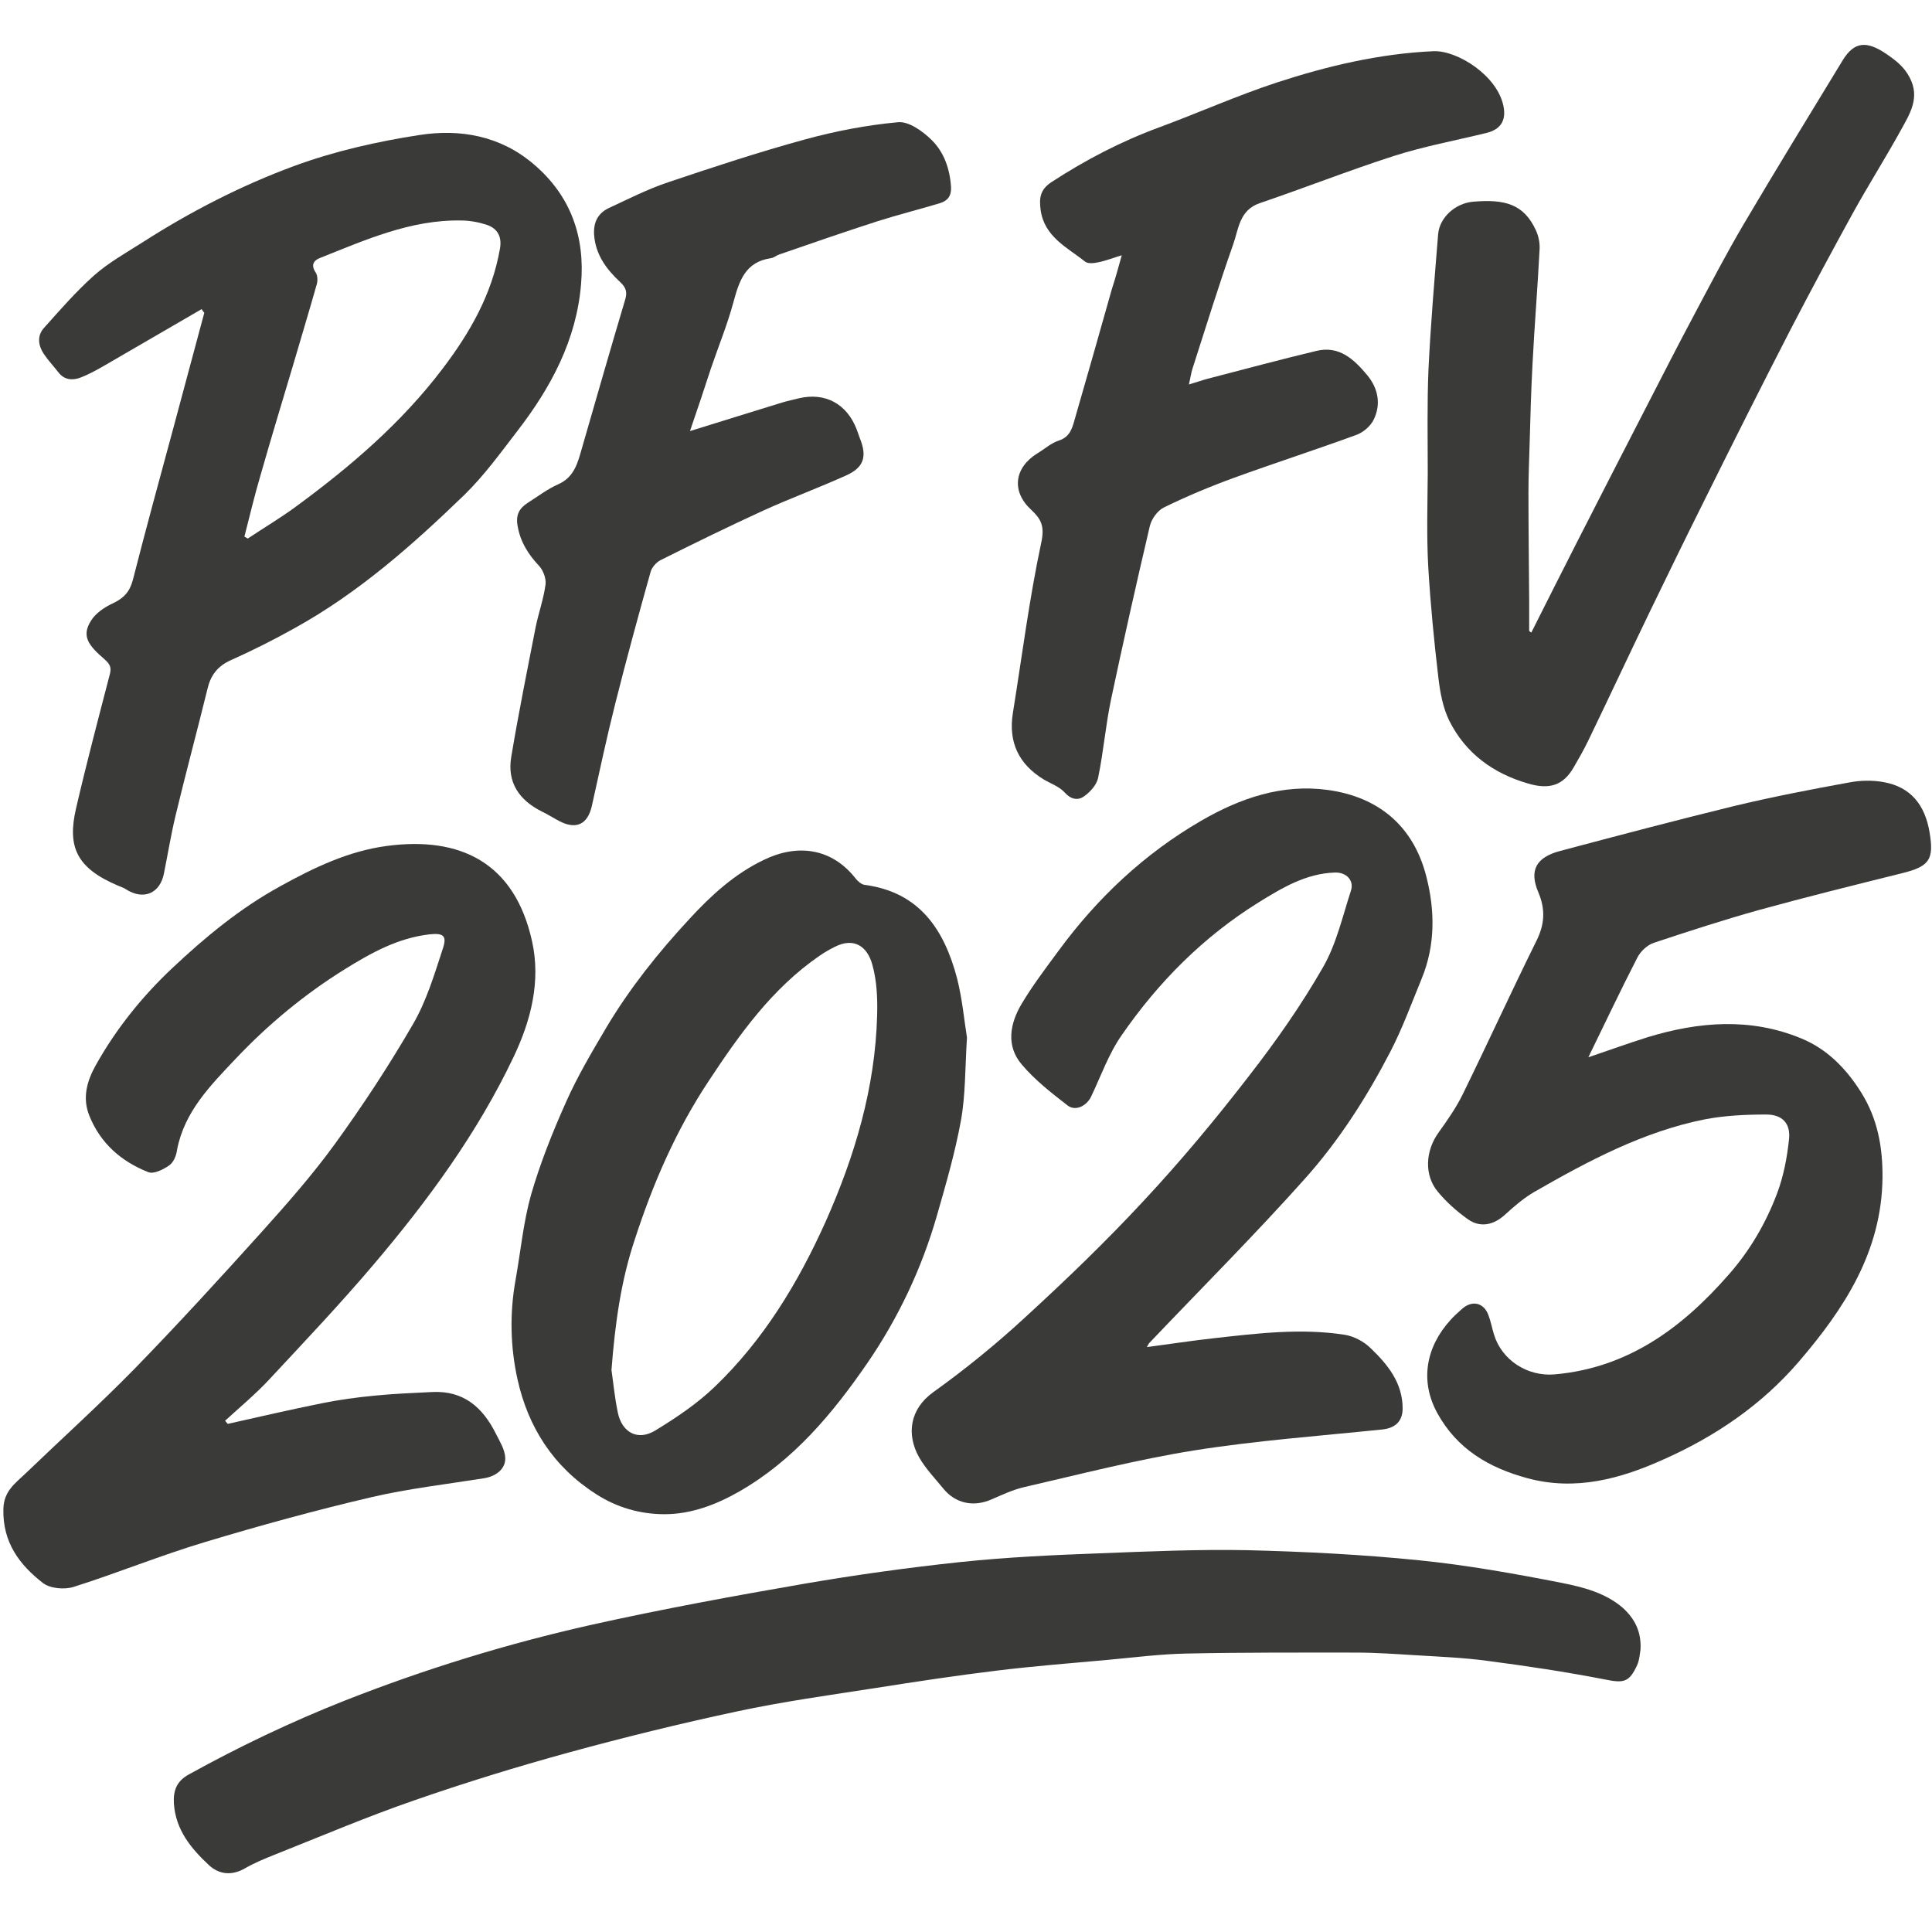
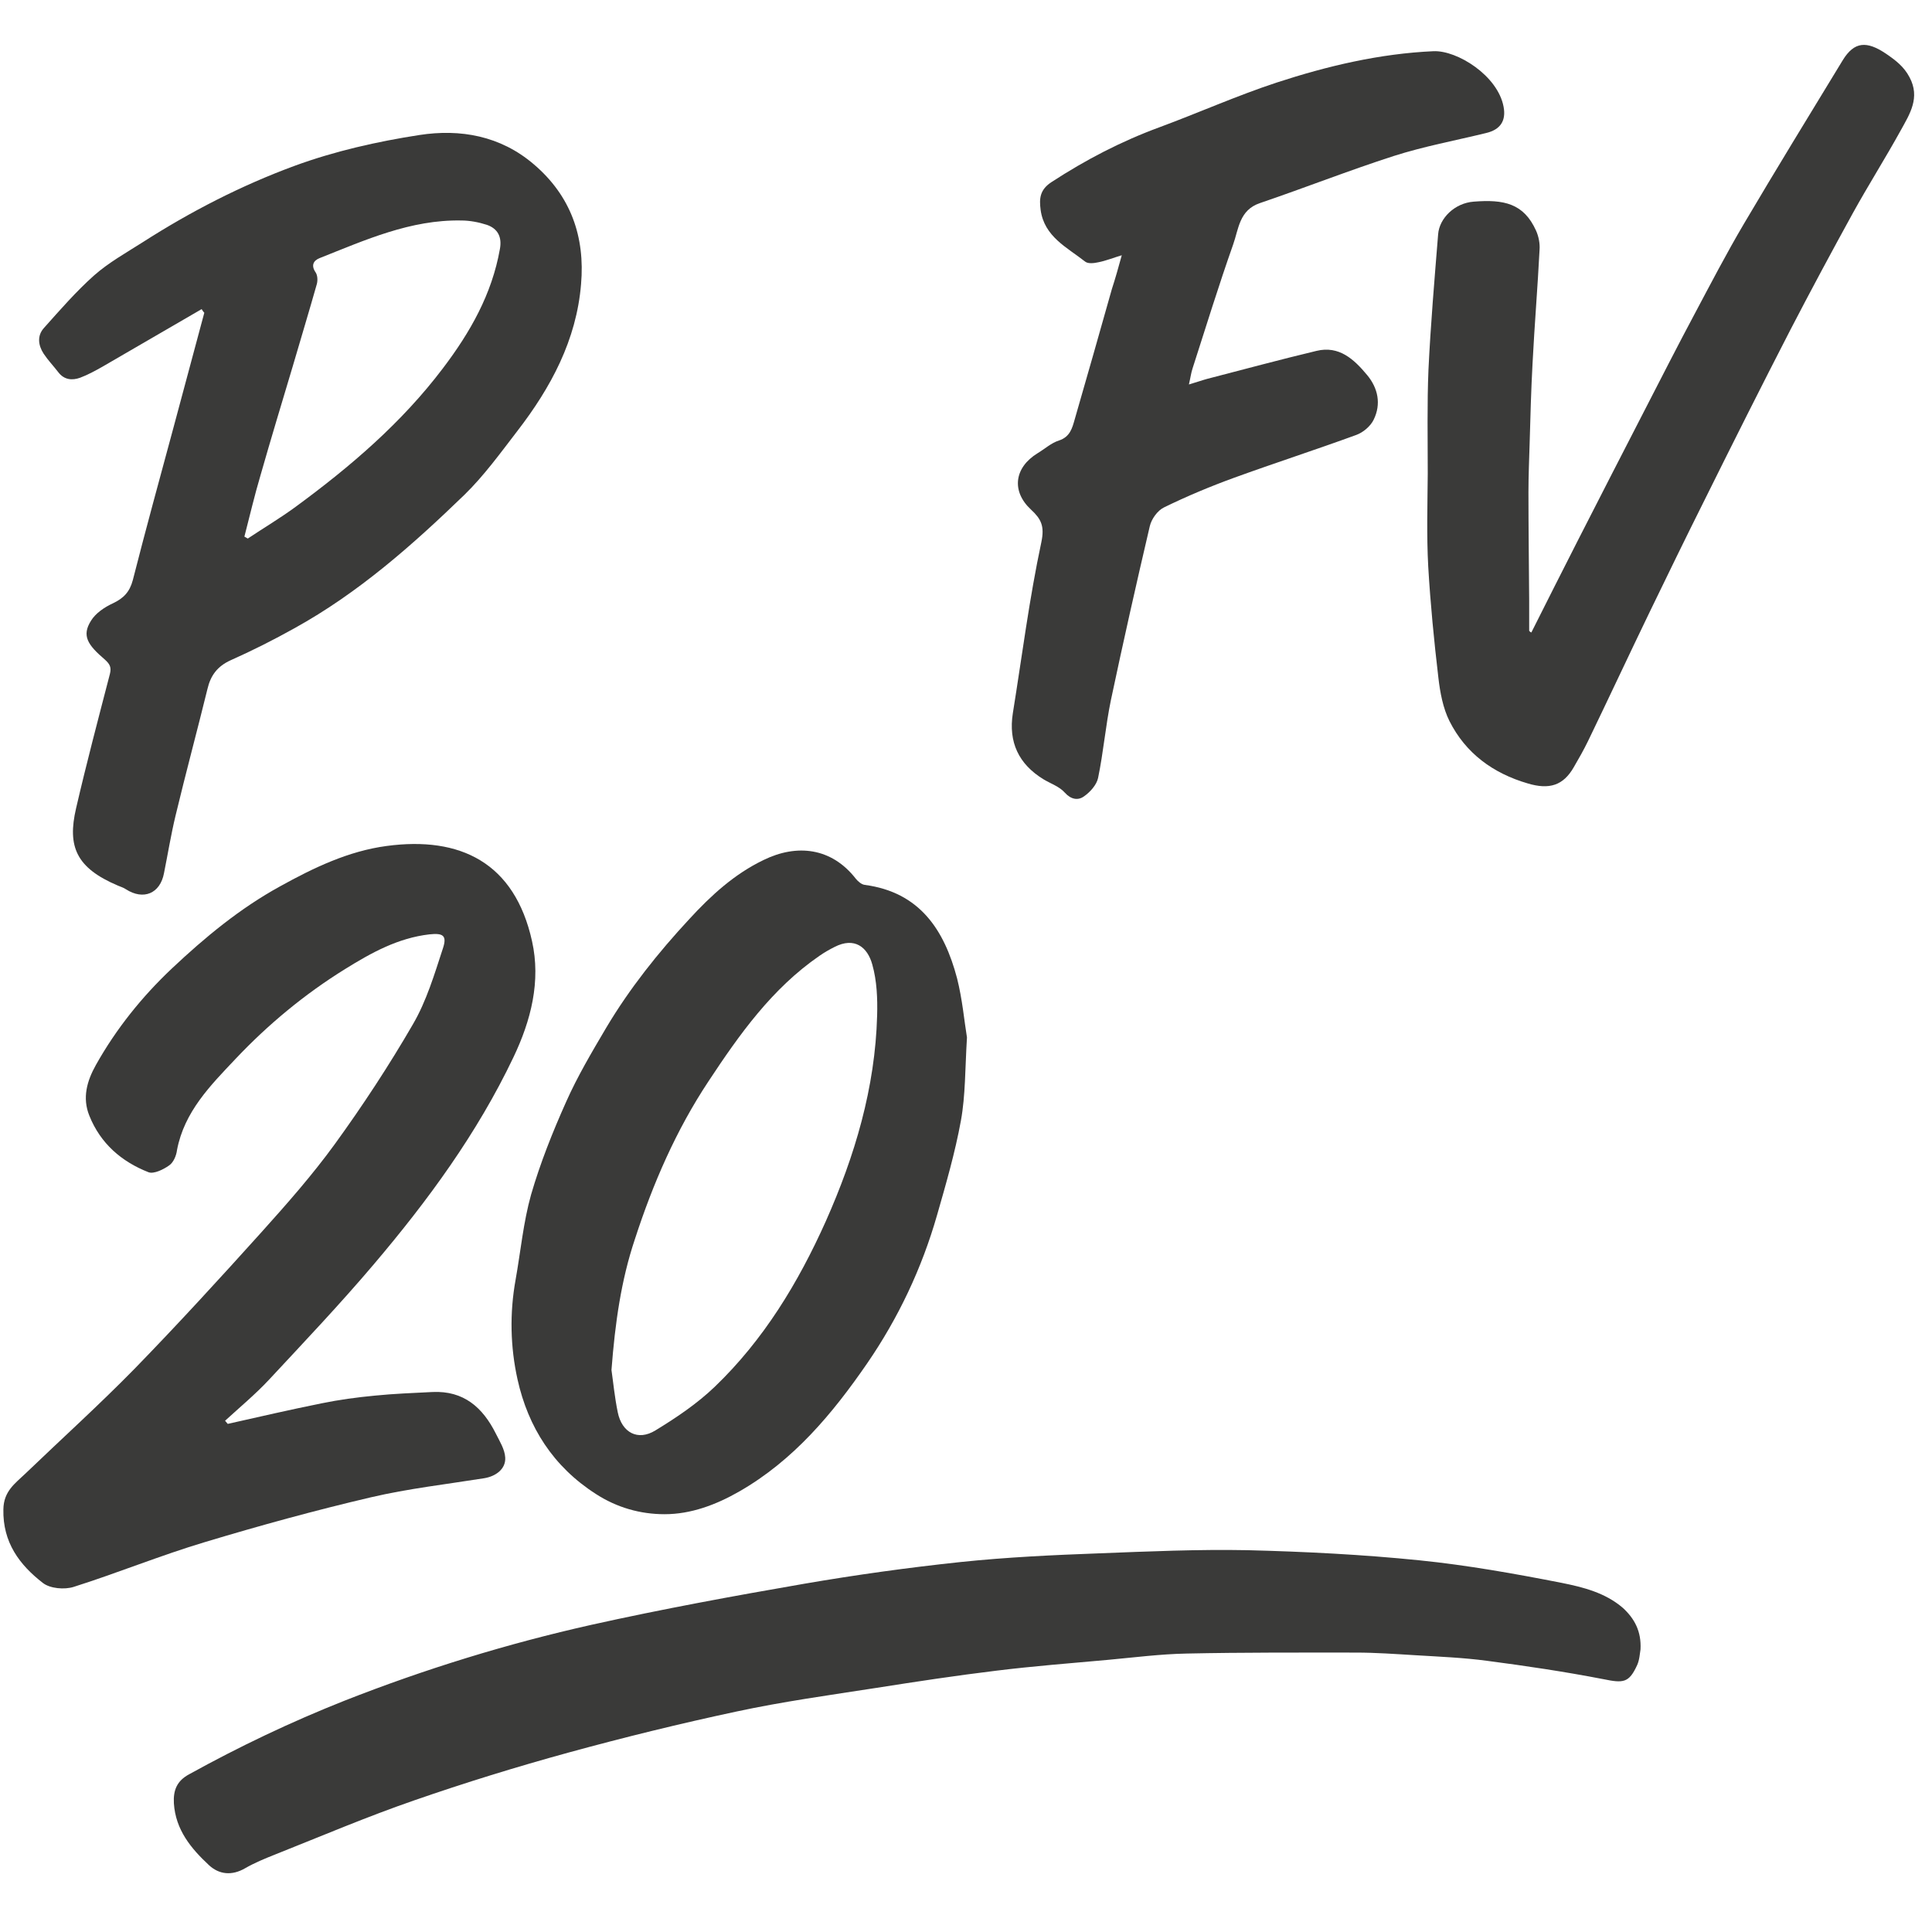
<svg xmlns="http://www.w3.org/2000/svg" version="1.1" id="Layer_1" x="0px" y="0px" viewBox="0 0 80 80" enable-background="new 0 0 80 80" xml:space="preserve">
  <g>
    <g>
      <path fill="#3A3A39" d="M9.43,58.96c1.29-0.29,2.59-0.59,3.88-0.85c0.73-0.15,1.47-0.25,2.21-0.32c0.79-0.08,1.59-0.11,2.39-0.15    c1.29-0.06,2.08,0.64,2.62,1.72c0.16,0.32,0.37,0.65,0.39,0.99c0.03,0.47-0.38,0.78-0.87,0.86c-1.57,0.25-3.15,0.43-4.69,0.79    c-2.31,0.54-4.6,1.17-6.86,1.85c-1.84,0.55-3.62,1.28-5.45,1.86c-0.38,0.12-0.97,0.07-1.27-0.16c-0.97-0.75-1.67-1.68-1.64-3.05    c0.01-0.75,0.48-1.07,0.91-1.48c1.51-1.45,3.06-2.85,4.52-4.34c1.79-1.84,3.53-3.74,5.25-5.65c1.06-1.18,2.11-2.37,3.04-3.65    c1.16-1.6,2.25-3.26,3.24-4.97c0.56-0.96,0.89-2.07,1.24-3.14c0.18-0.54,0-0.64-0.56-0.58c-1.3,0.15-2.4,0.76-3.48,1.43    c-1.68,1.04-3.2,2.3-4.55,3.73c-1.03,1.09-2.12,2.18-2.42,3.77C7.3,47.86,7.18,48.14,7,48.26c-0.24,0.17-0.63,0.36-0.85,0.28    c-1.12-0.44-1.99-1.19-2.45-2.34c-0.3-0.74-0.1-1.44,0.27-2.1c0.84-1.5,1.91-2.83,3.15-4c1.37-1.29,2.82-2.49,4.48-3.4    c1.39-0.77,2.83-1.46,4.41-1.67c3.05-0.41,5.3,0.69,6.02,3.94c0.37,1.66-0.04,3.28-0.77,4.81c-1.5,3.15-3.54,5.93-5.78,8.57    c-1.39,1.64-2.87,3.2-4.34,4.78c-0.57,0.61-1.21,1.14-1.82,1.7L9.43,58.96L9.43,58.96z" />
-       <path fill="#3A3A39" d="M65.77,43.78c0.82-0.28,1.63-0.57,2.45-0.83c2.13-0.65,4.27-0.82,6.37,0.05c1.07,0.44,1.86,1.25,2.48,2.24    c0.68,1.09,0.89,2.26,0.88,3.52c-0.03,3.06-1.58,5.43-3.47,7.63c-1.53,1.78-3.44,3.08-5.57,4.03c-1.79,0.81-3.66,1.33-5.66,0.79    c-1.59-0.43-2.91-1.2-3.73-2.69c-0.74-1.34-0.47-2.75,0.54-3.86c0.15-0.17,0.32-0.32,0.49-0.47c0.41-0.36,0.89-0.25,1.08,0.26    c0.1,0.26,0.15,0.54,0.23,0.8c0.32,1.07,1.39,1.76,2.52,1.66c3.04-0.27,5.28-1.93,7.21-4.14c0.87-0.99,1.53-2.12,1.99-3.34    c0.27-0.71,0.42-1.49,0.5-2.26c0.07-0.65-0.28-1.02-0.94-1.02c-0.85,0-1.72,0.04-2.55,0.2c-2.55,0.51-4.82,1.72-7.05,3    c-0.43,0.25-0.82,0.58-1.19,0.92c-0.49,0.46-1.06,0.59-1.59,0.2c-0.45-0.32-0.87-0.7-1.22-1.12c-0.58-0.69-0.52-1.71,0.04-2.47    c0.35-0.49,0.7-0.99,0.97-1.53c1.04-2.12,2.02-4.27,3.07-6.39c0.34-0.68,0.38-1.3,0.08-2.01c-0.39-0.91-0.09-1.45,0.89-1.71    c2.4-0.64,4.79-1.27,7.2-1.86c1.58-0.38,3.18-0.69,4.78-0.98c0.47-0.09,0.98-0.1,1.45-0.01c1.08,0.2,1.69,0.92,1.88,2.08    c0.19,1.13-0.01,1.41-1.15,1.69c-1.97,0.49-3.95,0.98-5.91,1.52c-1.47,0.41-2.91,0.88-4.36,1.36c-0.27,0.09-0.56,0.36-0.69,0.63    C67.09,41.03,66.45,42.39,65.77,43.78z" />
      <path fill="#3A3A39" d="M67.93,68.3c-0.03,0.17-0.04,0.43-0.14,0.65c-0.34,0.74-0.57,0.75-1.4,0.58c-1.6-0.31-3.21-0.55-4.82-0.76    c-0.97-0.13-1.96-0.17-2.95-0.23c-0.83-0.05-1.65-0.11-2.48-0.11c-2.33,0-4.67-0.01-7,0.04c-1.08,0.02-2.17,0.16-3.25,0.26    c-1.55,0.14-3.1,0.26-4.64,0.45c-1.65,0.2-3.3,0.45-4.95,0.71c-1.94,0.3-3.89,0.57-5.8,0.98c-2.34,0.5-4.66,1.07-6.96,1.7    c-2.15,0.59-4.29,1.25-6.39,1.98c-1.94,0.67-3.82,1.47-5.73,2.23c-0.43,0.17-0.87,0.35-1.27,0.58c-0.55,0.32-1.08,0.26-1.5-0.13    c-0.74-0.69-1.38-1.46-1.45-2.56c-0.03-0.55,0.13-0.93,0.63-1.2c2.08-1.15,4.22-2.17,6.44-3.05c3.33-1.31,6.74-2.36,10.22-3.14    c2.92-0.65,5.86-1.19,8.81-1.7c2.15-0.37,4.31-0.67,6.48-0.9c1.91-0.2,3.83-0.29,5.74-0.36c2.05-0.08,4.1-0.17,6.14-0.13    c2.38,0.06,4.76,0.18,7.12,0.42c1.97,0.2,3.93,0.55,5.87,0.93c0.9,0.18,1.82,0.41,2.55,1.04C67.68,67.02,67.97,67.55,67.93,68.3    L67.93,68.3z" />
      <path fill="#3A3A39" d="M8.35,12.8c-1.37,0.79-2.73,1.59-4.1,2.38c-0.3,0.17-0.61,0.34-0.93,0.46c-0.33,0.12-0.66,0.09-0.9-0.22    c-0.2-0.26-0.43-0.5-0.61-0.77c-0.23-0.35-0.28-0.75,0.01-1.07c0.67-0.75,1.33-1.51,2.07-2.17c0.61-0.54,1.33-0.94,2.02-1.38    c1.98-1.27,4.08-2.35,6.28-3.16c1.66-0.61,3.43-1.01,5.18-1.28c1.69-0.26,3.35,0.03,4.73,1.21c1.54,1.31,2.13,3.01,1.96,4.97    c-0.19,2.31-1.25,4.28-2.64,6.08c-0.7,0.91-1.38,1.85-2.19,2.64c-2.15,2.08-4.39,4.06-7.03,5.52c-0.86,0.48-1.75,0.93-2.65,1.33    C9,27.59,8.72,27.97,8.59,28.53c-0.43,1.75-0.9,3.49-1.32,5.24c-0.19,0.79-0.32,1.59-0.48,2.39C6.63,37,5.94,37.29,5.21,36.82    c-0.1-0.07-0.22-0.1-0.33-0.15c-1.72-0.73-2.1-1.61-1.73-3.2c0.43-1.86,0.92-3.71,1.4-5.56c0.07-0.28,0-0.41-0.21-0.6    c-0.7-0.6-0.97-0.98-0.57-1.61c0.19-0.31,0.56-0.56,0.91-0.72c0.44-0.21,0.69-0.47,0.82-0.96c0.54-2.12,1.12-4.23,1.69-6.34    c0.42-1.58,0.85-3.15,1.27-4.73C8.41,12.9,8.38,12.85,8.35,12.8L8.35,12.8z M10.12,22.22c0.05,0.03,0.09,0.05,0.14,0.08    c0.66-0.44,1.35-0.85,1.99-1.32c2.26-1.66,4.38-3.47,6.09-5.73c1.13-1.49,2.03-3.07,2.36-4.94c0.09-0.49-0.08-0.84-0.54-1    c-0.34-0.11-0.71-0.18-1.06-0.18c-2.1-0.04-3.98,0.81-5.87,1.56c-0.25,0.1-0.36,0.3-0.16,0.59c0.08,0.12,0.09,0.33,0.05,0.48    c-0.32,1.13-0.66,2.25-0.99,3.38c-0.45,1.51-0.91,3.02-1.34,4.53C10.54,20.51,10.34,21.37,10.12,22.22L10.12,22.22z" />
-       <path fill="#3A3A39" d="M47.49,55.78c0.98-0.13,1.89-0.27,2.8-0.37c1.79-0.2,3.59-0.42,5.39-0.14c0.38,0.06,0.8,0.28,1.08,0.56    c0.7,0.67,1.32,1.43,1.32,2.49c0,0.53-0.3,0.81-0.83,0.87c-2.61,0.27-5.23,0.46-7.81,0.87c-2.37,0.38-4.7,0.98-7.04,1.52    c-0.47,0.11-0.91,0.32-1.35,0.51c-0.73,0.32-1.48,0.17-1.98-0.44c-0.35-0.43-0.75-0.84-1.02-1.32c-0.52-0.94-0.38-1.98,0.59-2.68    c1.34-0.96,2.63-2.01,3.84-3.13c1.68-1.54,3.32-3.12,4.87-4.79c1.54-1.65,2.99-3.39,4.37-5.18c1.12-1.44,2.17-2.94,3.07-4.51    c0.55-0.96,0.8-2.09,1.15-3.16c0.14-0.43-0.2-0.77-0.67-0.75c-1.2,0.04-2.19,0.64-3.16,1.24c-2.28,1.42-4.14,3.29-5.66,5.49    c-0.54,0.77-0.86,1.69-1.27,2.55c-0.19,0.39-0.65,0.62-0.98,0.36c-0.67-0.52-1.35-1.05-1.89-1.69c-0.66-0.77-0.49-1.69-0.02-2.49    c0.45-0.76,0.99-1.47,1.52-2.19c1.61-2.2,3.56-4.04,5.92-5.41c1.62-0.94,3.36-1.54,5.25-1.28c2.11,0.29,3.55,1.5,4.08,3.58    c0.36,1.4,0.38,2.84-0.19,4.23c-0.42,1.02-0.8,2.07-1.31,3.05c-0.97,1.87-2.11,3.65-3.51,5.22c-2.08,2.33-4.3,4.55-6.45,6.81    C47.58,55.61,47.56,55.65,47.49,55.78L47.49,55.78z" />
      <path fill="#3A3A39" d="M40.04,42.96c-0.08,1.3-0.06,2.39-0.25,3.44c-0.24,1.32-0.62,2.63-0.99,3.92c-0.63,2.2-1.6,4.25-2.89,6.13    c-1.44,2.09-3.05,4.02-5.3,5.31c-0.96,0.55-2,0.94-3.09,0.94c-1,0-1.97-0.27-2.85-0.84c-1.76-1.13-2.8-2.76-3.24-4.74    c-0.3-1.35-0.33-2.75-0.08-4.13c0.21-1.18,0.32-2.38,0.64-3.52c0.38-1.31,0.89-2.59,1.45-3.84c0.47-1.06,1.07-2.07,1.66-3.07    c0.97-1.63,2.15-3.11,3.44-4.5c0.9-0.98,1.87-1.87,3.08-2.45c1.37-0.67,2.81-0.52,3.82,0.78c0.09,0.11,0.23,0.23,0.36,0.25    c2.28,0.3,3.3,1.86,3.83,3.87C39.85,41.38,39.93,42.29,40.04,42.96L40.04,42.96z M25.32,56.73c0.07,0.48,0.13,1.12,0.26,1.75    c0.17,0.84,0.83,1.2,1.56,0.75c0.87-0.53,1.73-1.11,2.46-1.81c2.02-1.94,3.45-4.3,4.59-6.84c1.21-2.72,2.05-5.54,2.13-8.53    c0.02-0.7-0.01-1.44-0.2-2.11c-0.2-0.73-0.74-1.15-1.56-0.73c-0.22,0.11-0.43,0.23-0.63,0.37c-1.96,1.35-3.31,3.25-4.59,5.19    c-1.34,2.02-2.3,4.23-3.05,6.54C25.72,53.01,25.47,54.77,25.32,56.73L25.32,56.73z" />
      <path fill="#3A3A39" d="M63.41,26.19c0.64-1.27,1.28-2.55,1.93-3.82c0.93-1.82,1.86-3.64,2.8-5.46c0.67-1.3,1.33-2.6,2.02-3.89    c0.67-1.26,1.33-2.53,2.05-3.75c1.34-2.27,2.72-4.52,4.09-6.77c0.48-0.79,1-0.81,1.79-0.28c0.41,0.28,0.75,0.54,0.98,0.98    c0.45,0.84,0.01,1.52-0.36,2.19c-0.64,1.16-1.35,2.28-1.99,3.44c-0.88,1.6-1.74,3.2-2.58,4.82c-1.21,2.35-2.39,4.7-3.56,7.06    c-0.77,1.54-1.52,3.08-2.27,4.63c-0.86,1.78-1.69,3.56-2.55,5.34c-0.18,0.37-0.39,0.74-0.6,1.1c-0.43,0.74-1,0.93-1.9,0.66    c-1.44-0.42-2.57-1.25-3.24-2.58c-0.27-0.54-0.39-1.19-0.46-1.8c-0.18-1.53-0.33-3.06-0.42-4.6c-0.07-1.28-0.03-2.57-0.02-3.85    c0-1.44-0.03-2.88,0.03-4.31c0.09-1.87,0.25-3.74,0.4-5.6c0.05-0.66,0.68-1.29,1.47-1.35c1.25-0.1,2.07,0.07,2.58,1.19    c0.11,0.24,0.17,0.54,0.15,0.8c-0.08,1.57-0.21,3.13-0.29,4.7c-0.06,1.1-0.09,2.2-0.12,3.29c-0.02,0.68-0.05,1.37-0.05,2.05    c0,1.5,0.02,2.99,0.03,4.49c0,0.42,0,0.83,0,1.25C63.35,26.16,63.38,26.18,63.41,26.19L63.41,26.19z" />
      <path fill="#3A3A39" d="M46.45,10.57c-0.37,0.11-0.66,0.23-0.97,0.29c-0.18,0.04-0.43,0.07-0.55-0.03    c-0.75-0.59-1.69-1.03-1.84-2.14c-0.06-0.46-0.04-0.83,0.45-1.15c1.41-0.92,2.89-1.69,4.47-2.27c1.62-0.6,3.21-1.31,4.85-1.85    c2.11-0.69,4.27-1.2,6.5-1.3c0.98-0.04,2.66,1.01,2.9,2.3c0.11,0.58-0.13,0.95-0.73,1.09c-1.27,0.31-2.57,0.55-3.82,0.95    c-1.86,0.6-3.69,1.32-5.54,1.95c-0.86,0.29-0.88,1.08-1.11,1.72c-0.6,1.7-1.13,3.42-1.68,5.13c-0.06,0.18-0.08,0.36-0.15,0.66    c0.31-0.09,0.53-0.17,0.75-0.23c1.51-0.39,3.02-0.8,4.53-1.16c0.94-0.23,1.56,0.35,2.1,1c0.45,0.54,0.59,1.2,0.27,1.85    c-0.13,0.27-0.44,0.53-0.72,0.63c-1.67,0.61-3.37,1.16-5.05,1.77c-0.99,0.36-1.97,0.77-2.91,1.23c-0.27,0.13-0.52,0.48-0.59,0.78    c-0.56,2.39-1.1,4.79-1.61,7.2c-0.22,1.06-0.31,2.16-0.53,3.22c-0.06,0.29-0.33,0.59-0.59,0.77c-0.24,0.17-0.53,0.13-0.79-0.16    c-0.22-0.25-0.58-0.37-0.88-0.55c-1.03-0.63-1.46-1.54-1.27-2.74c0.38-2.36,0.68-4.74,1.18-7.08c0.14-0.67-0.01-0.96-0.43-1.35    c-0.82-0.76-0.69-1.74,0.27-2.33c0.3-0.18,0.57-0.43,0.89-0.53c0.46-0.15,0.55-0.52,0.65-0.87c0.52-1.79,1.03-3.6,1.54-5.4    C46.18,11.54,46.31,11.08,46.45,10.57L46.45,10.57z" />
-       <path fill="#3A3A39" d="M28.57,17.85c1.39-0.43,2.6-0.81,3.81-1.18c0.23-0.07,0.47-0.12,0.71-0.18c1.08-0.25,1.97,0.23,2.38,1.28    c0.05,0.13,0.09,0.26,0.14,0.39c0.3,0.75,0.16,1.2-0.58,1.53c-1.13,0.51-2.3,0.94-3.42,1.45c-1.44,0.66-2.85,1.35-4.27,2.06    c-0.17,0.09-0.35,0.3-0.4,0.48c-0.51,1.82-1.01,3.65-1.47,5.48c-0.35,1.39-0.65,2.8-0.96,4.2c-0.17,0.77-0.64,1-1.33,0.65    c-0.25-0.13-0.48-0.28-0.73-0.4c-0.95-0.47-1.46-1.21-1.28-2.27c0.3-1.8,0.66-3.58,1.01-5.37c0.12-0.59,0.33-1.17,0.41-1.77    c0.03-0.25-0.1-0.59-0.27-0.77c-0.45-0.48-0.78-1-0.89-1.67c-0.08-0.46,0.09-0.73,0.44-0.95c0.41-0.26,0.8-0.56,1.23-0.75    c0.67-0.29,0.82-0.88,0.99-1.48c0.59-2.05,1.18-4.1,1.79-6.15c0.1-0.32,0.06-0.51-0.21-0.76c-0.56-0.52-1.02-1.14-1.07-1.96    c-0.03-0.52,0.17-0.89,0.62-1.1c0.8-0.37,1.6-0.78,2.44-1.06c1.87-0.63,3.75-1.25,5.65-1.77c1.27-0.35,2.58-0.6,3.88-0.72    c0.44-0.04,1.01,0.37,1.37,0.72c0.53,0.51,0.77,1.21,0.82,1.96c0.02,0.36-0.13,0.57-0.45,0.67c-0.86,0.26-1.74,0.48-2.59,0.75    c-1.37,0.44-2.72,0.91-4.08,1.38c-0.11,0.04-0.22,0.13-0.33,0.15c-1.07,0.15-1.32,0.94-1.56,1.82c-0.25,0.93-0.62,1.83-0.93,2.74    C29.17,16.08,28.9,16.89,28.57,17.85L28.57,17.85z" />
    </g>
  </g>
</svg>